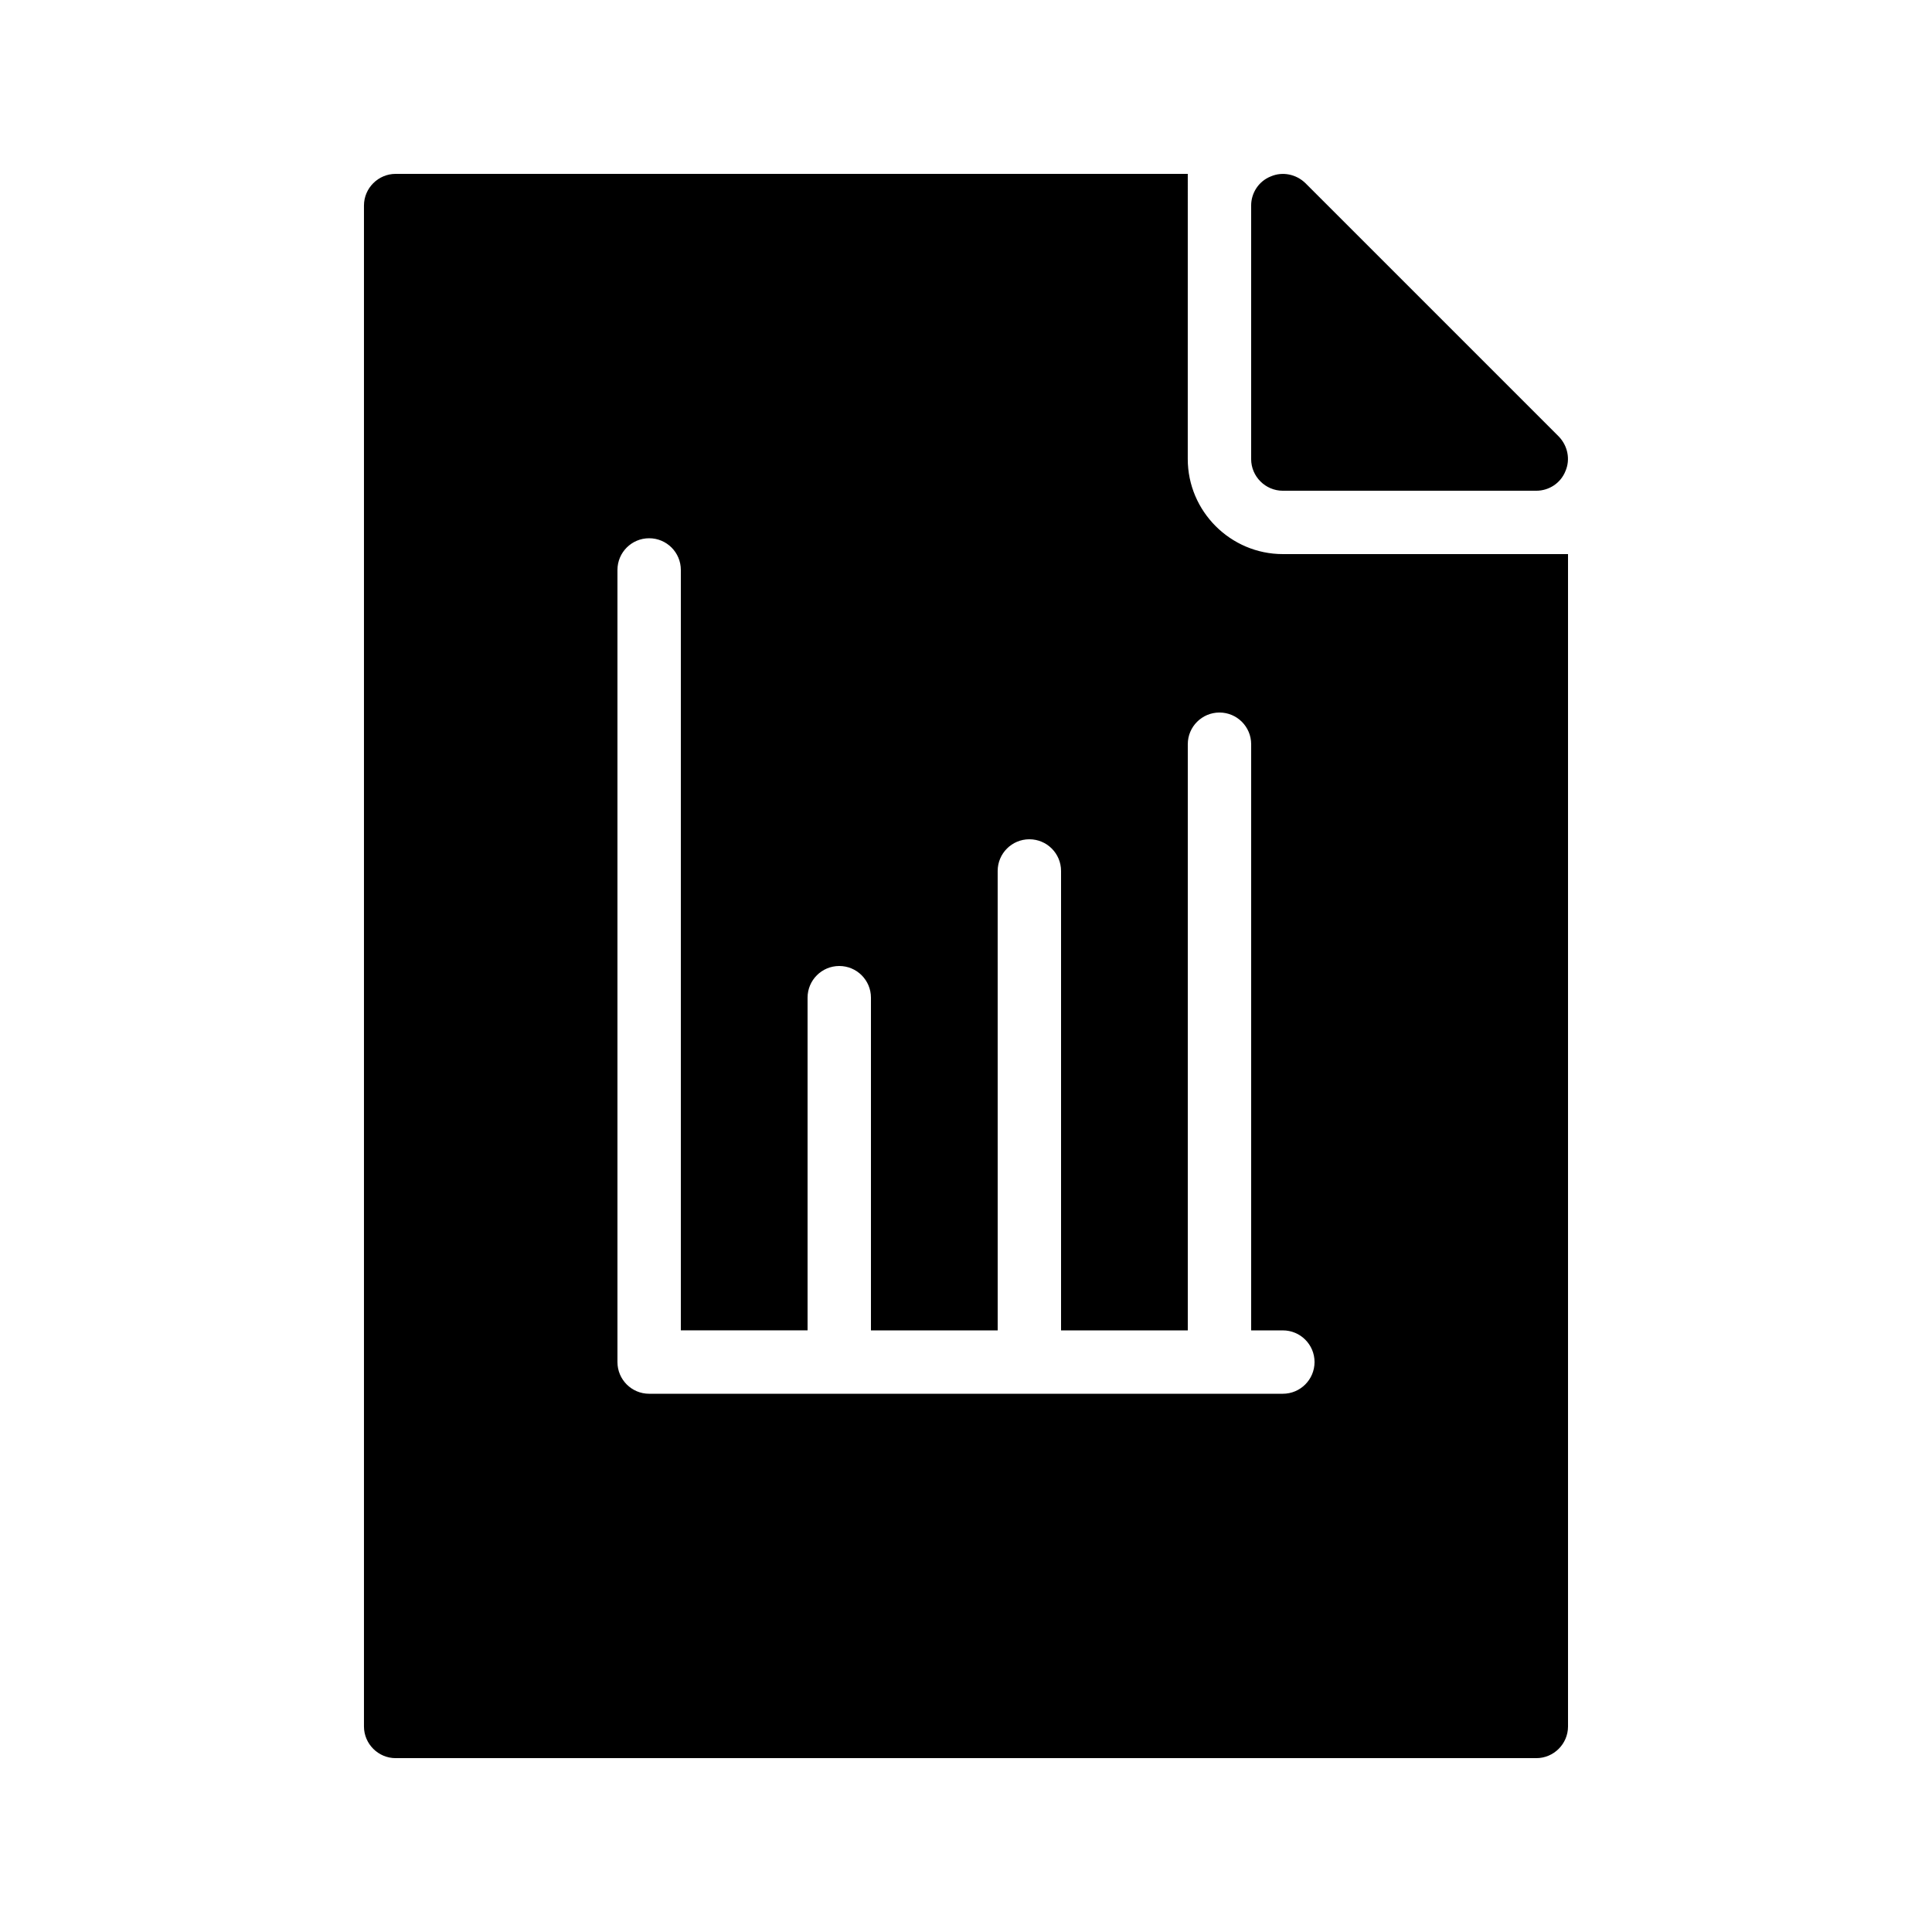
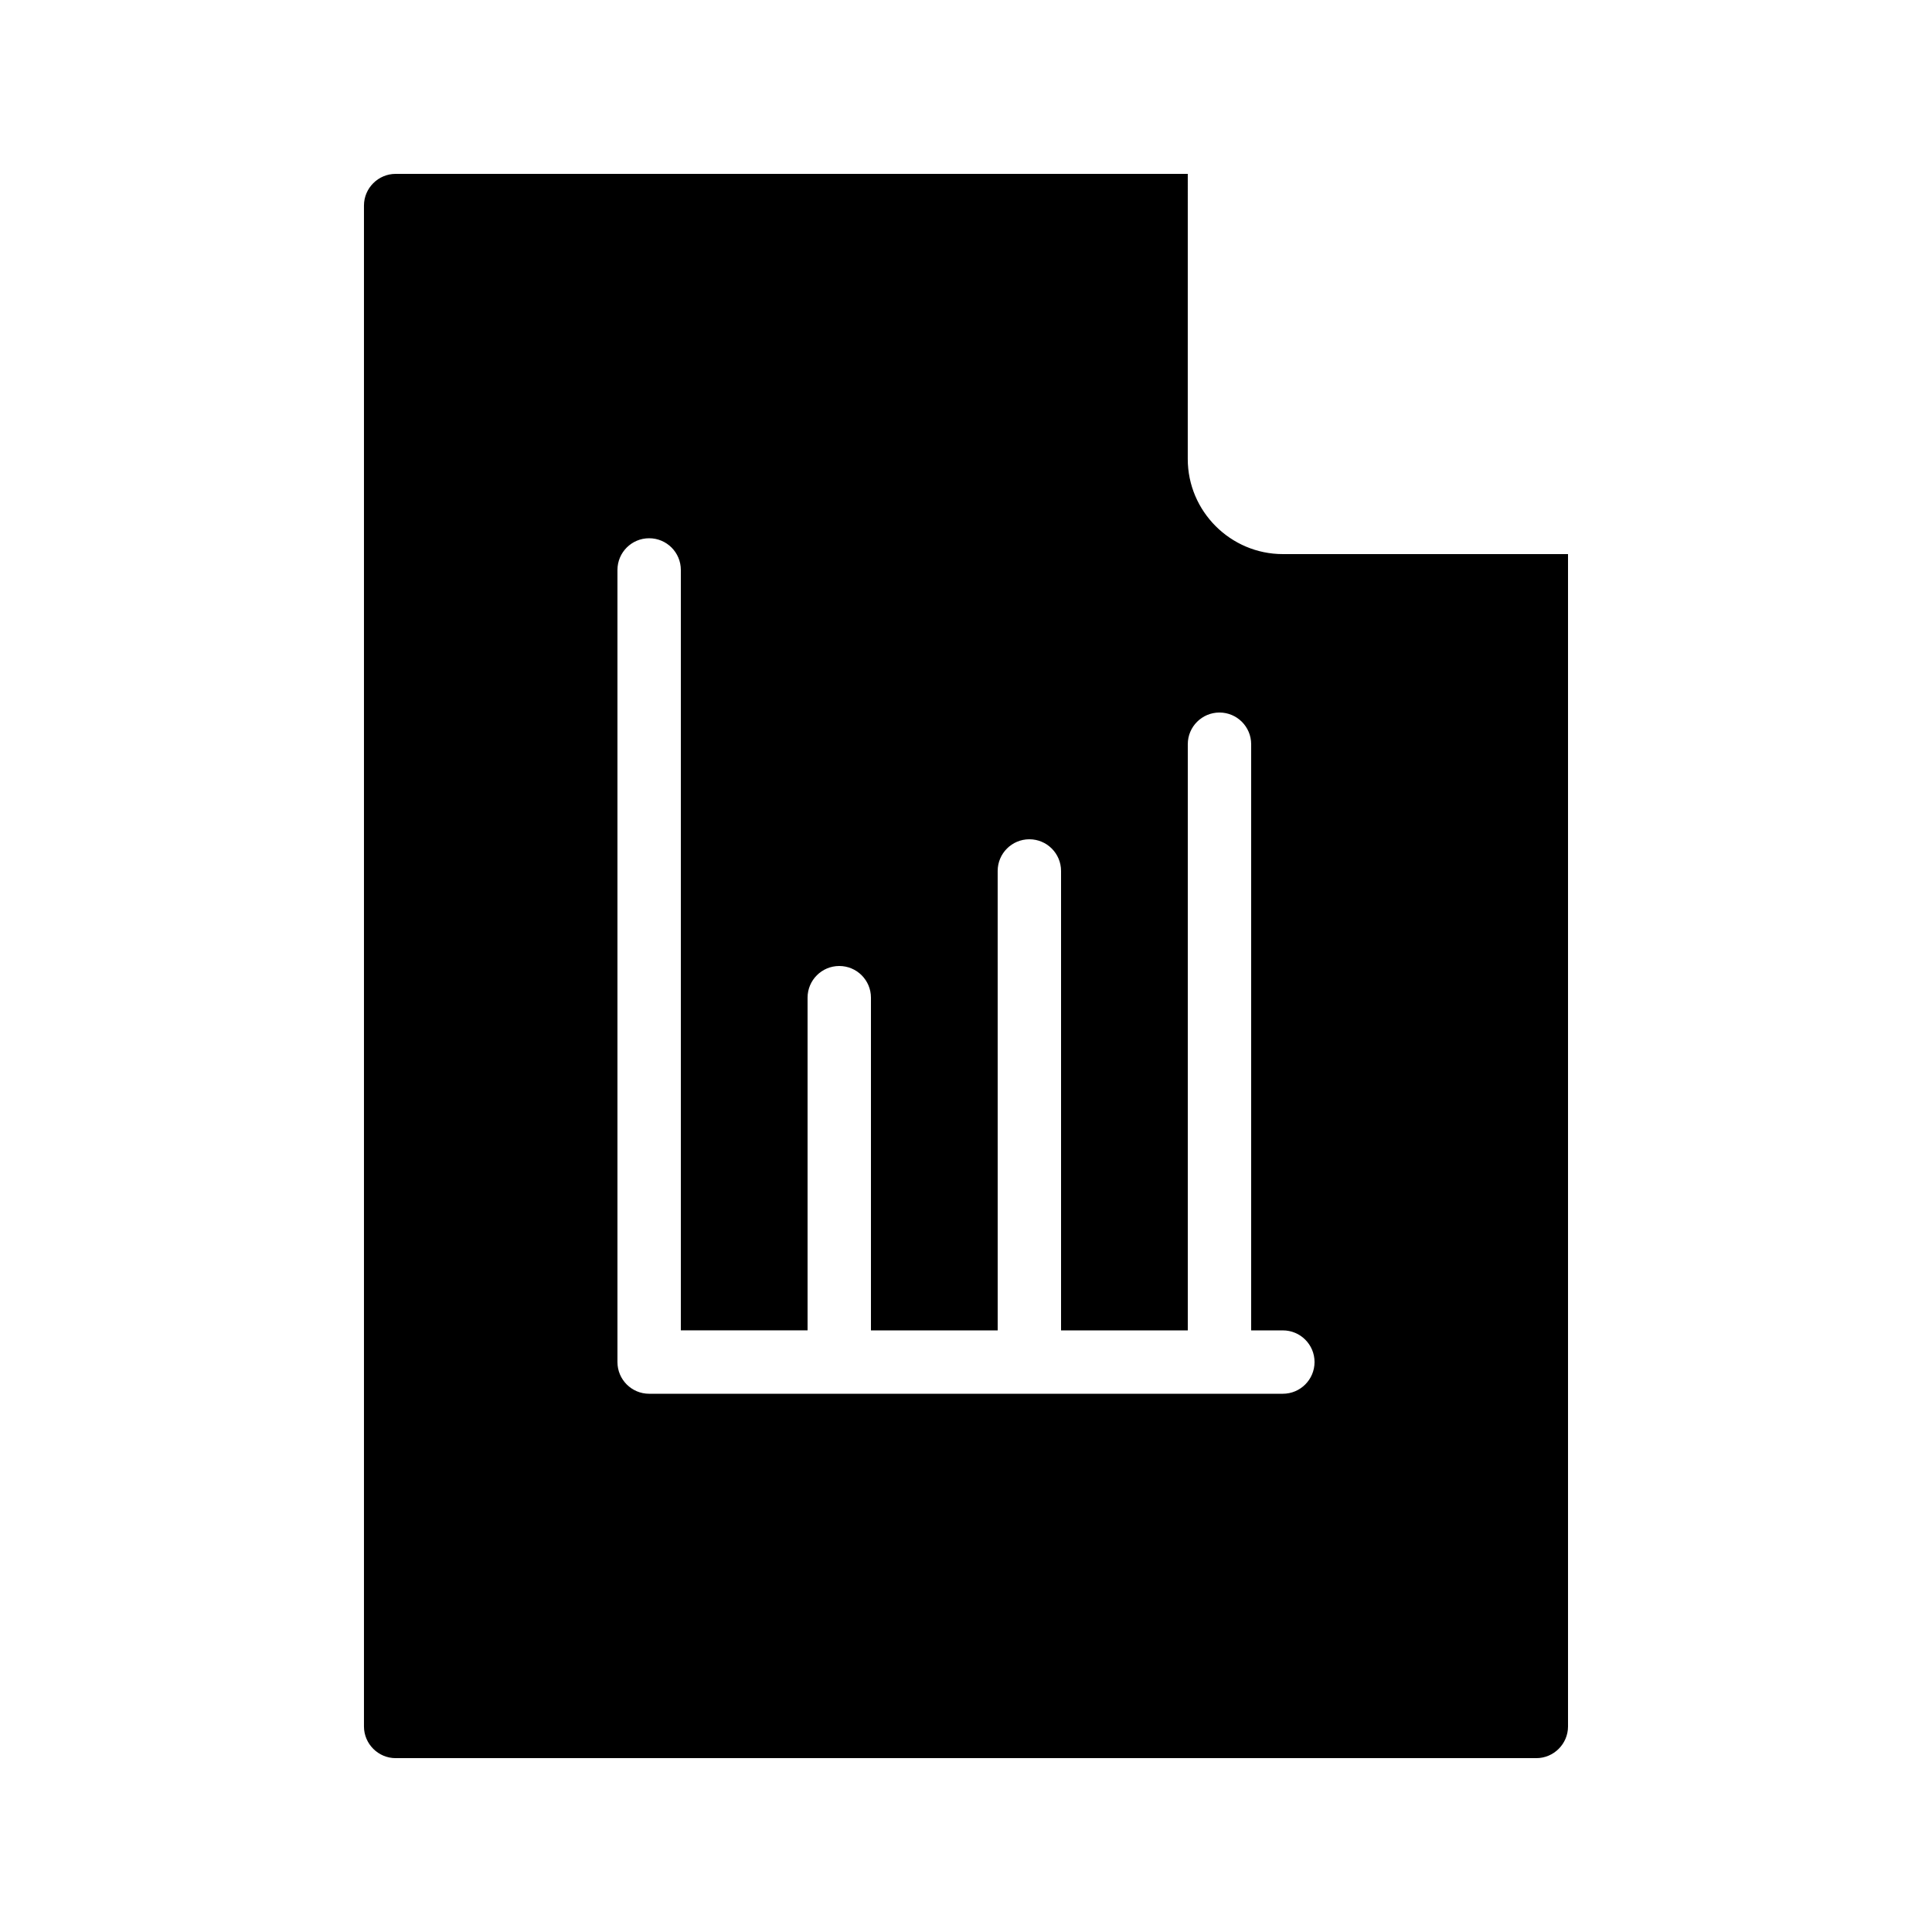
<svg xmlns="http://www.w3.org/2000/svg" fill="#000000" width="800px" height="800px" version="1.1" viewBox="144 144 512 512">
  <g>
    <path d="m483.96 513.36h-167.93c-4.637 0-8.398-3.758-8.398-8.398v-209.92c0-4.637 3.758-8.398 8.398-8.398 4.637 0 8.398 3.758 8.398 8.398v201.52h33.586v-88.164c0-4.637 3.758-8.398 8.398-8.398 4.637 0 8.398 3.758 8.398 8.398v88.168h33.586l-0.004-121.75c0-4.637 3.758-8.398 8.398-8.398 4.637 0 8.398 3.758 8.398 8.398v121.75h33.586v-155.34c0-4.637 3.758-8.398 8.398-8.398 4.637 0 8.398 3.758 8.398 8.398v155.34h8.398c4.637 0 8.398 3.758 8.398 8.398-0.008 4.637-3.766 8.395-8.406 8.395zm0-222.52c-13.855 0-25.191-11.336-25.191-25.191l0.004-75.57h-209.92c-4.617 0-8.398 3.777-8.398 8.398v403.05c0 4.617 3.777 8.398 8.398 8.398h302.29c4.617 0 8.398-3.777 8.398-8.398v-310.68z" />
-     <path d="m483.96 274.05h67.176c3.359 0 6.465-2.016 7.727-5.207 1.344-3.106 0.586-6.719-1.762-9.152l-67.176-67.176c-2.434-2.352-6.047-3.106-9.152-1.762-3.191 1.258-5.207 4.367-5.207 7.727v67.176c0 4.613 3.777 8.395 8.395 8.395z" />
  </g>
</svg>